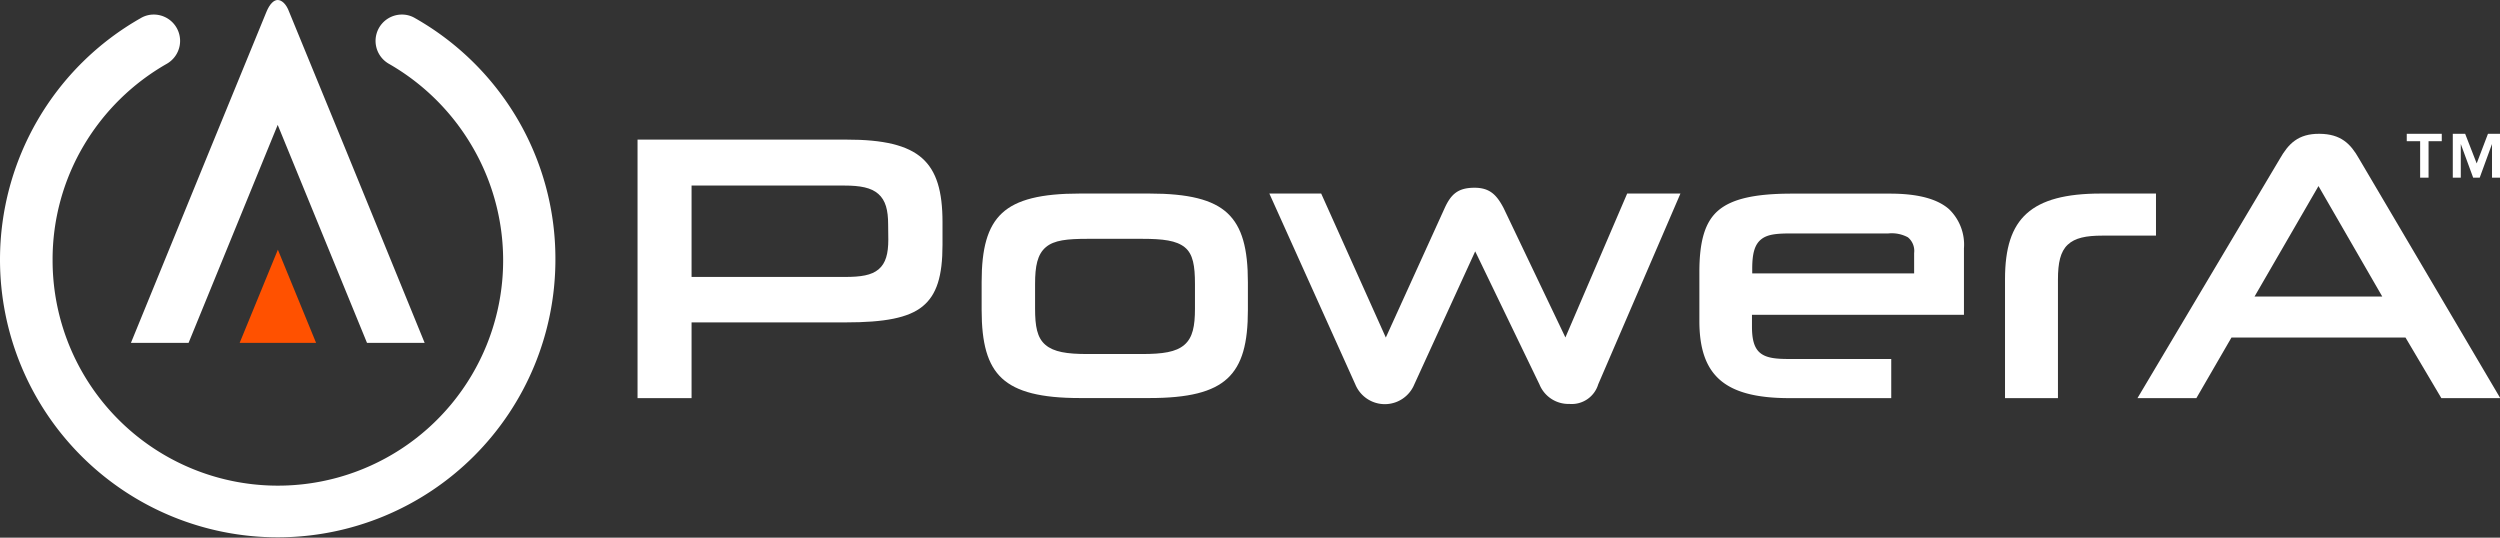
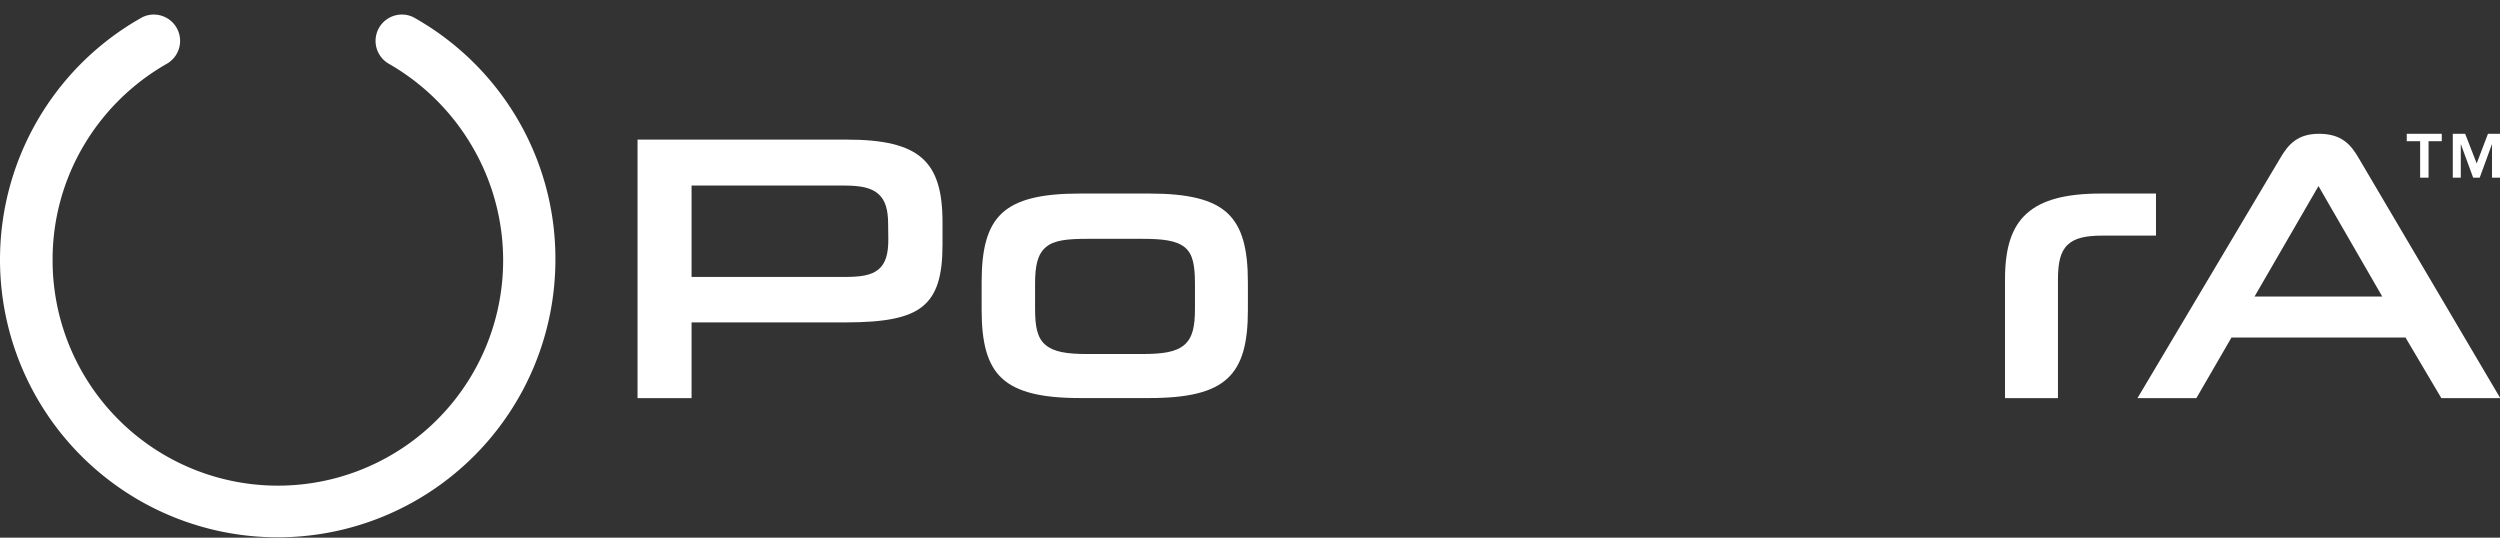
<svg xmlns="http://www.w3.org/2000/svg" viewBox="0 0 297.08 63.89">
  <rect x="0" y="0" width="297.08" height="63.89" fill="#333333" stroke="none" />
  <defs>
    <style>
      .a {
        fill: #fff;
      }

      .b {
        fill: #ff5100;
      }
    </style>
  </defs>
  <g>
    <g>
      <path class="a" d="M288.59,16.78v4.33h-1V16.78H286V15.9h4.16v.88Zm7.54,4.33v-4h0l-1.46,4h-.78l-1.47-4h0v4h-.95V15.9h1.47l1.37,3.52,1.34-3.52h1.48v5.21Z" />
      <g>
-         <path class="a" d="M201.94,38.13c0,3.27.76,5.53,2.43,7s4.33,2.18,8.25,2.18h12.12V42.66H212.62c-1.62,0-2.7-.12-3.43-.7s-1-1.61-1-3.13V37.41h25.19V29.52a5.84,5.84,0,0,0-1.78-4.67c-1.3-1.14-3.49-1.84-7-1.84H212.92c-4.35,0-7.1.61-8.73,2s-2.25,3.75-2.25,7.34Zm6.28-5.91v-.28c0-1.8.28-2.89,1.09-3.52s2-.68,3.71-.68H224.4a4.05,4.05,0,0,1,2.32.46,2.09,2.09,0,0,1,.74,1.87v2.42H208.22Z" />
-         <path class="a" d="M150.84,23H157l7.68,17.11,7-15.4c.77-1.68,1.62-2.38,3.47-2.4s2.68.81,3.52,2.4l7.35,15.39L193.36,23h6.33l-9.77,22.67A3.29,3.29,0,0,1,186.5,48a3.72,3.72,0,0,1-3.56-2.31l-7.39-15.31-.25-.51-7.24,15.82a3.79,3.79,0,0,1-7,0Z" />
        <path class="a" d="M285.7,40.11h.15l4.26,7.2h7L280.32,18.84c-1-1.76-2.15-2.92-4.69-2.94s-3.69,1.18-4.73,3L254,47.31h7l4.17-7.2Zm-10.19-18,7.58,13.13H267.91Z" />
        <path class="a" d="M249.82,28h6.38V23h-6.56c-4.16,0-7,.75-8.8,2.37s-2.58,4.12-2.58,7.8V47.31h6.29V33.23c0-2,.29-3.33,1.16-4.15S247.9,28,249.82,28Z" />
        <path class="a" d="M112,26.4c0-3.66-.7-6.08-2.43-7.61s-4.59-2.21-9-2.2H75.76V47.31h6.42v-9h18.34c4.54,0,7.42-.52,9.11-1.9S112,32.81,112,29.1Zm-6.44,2.07c0,1.67-.3,2.81-1.15,3.53s-2.13.91-4,.91H82.18V22.05h18.14c1.9,0,3.2.24,4.06,1s1.16,1.92,1.16,3.63Z" />
        <path class="a" d="M148.29,33.55c0-4-.68-6.58-2.42-8.21S141.21,23,136.6,23h-8.3c-4.58,0-7.49.71-9.23,2.33s-2.42,4.22-2.42,8.16v3.35c0,3.93.68,6.51,2.42,8.12s4.65,2.34,9.23,2.34h8.3c4.61,0,7.52-.71,9.27-2.34s2.42-4.19,2.42-8.12ZM142,36.68c0,2.06-.26,3.44-1.26,4.3s-2.57,1.09-5.06,1.09h-6.45c-2.45,0-4-.24-5-1.09S123,38.74,123,36.68V33.74c0-2.13.28-3.51,1.27-4.36s2.56-1,5-1h6.45c2.49,0,4.06.2,5.06,1S142,31.61,142,33.74Z" />
      </g>
    </g>
    <g>
-       <path class="a" d="M34.36,1.41C34,.42,33.44,0,33,0s-.93.42-1.34,1.41l-6.56,16L15.56,40.74h6.85L33,14.84l10.61,25.9h6.85L41.19,18.05Z" />
      <path class="a" d="M61.41,14A33,33,0,0,0,49.31,2.15a3,3,0,0,0-1.54-.42,3.13,3.13,0,0,0-1.56,5.85A27,27,0,0,1,56,17.21,26.77,26.77,0,1,1,6.25,30.87,26.57,26.57,0,0,1,10,17.21a27,27,0,0,1,9.82-9.63,3.13,3.13,0,0,0-1.54-5.85,3,3,0,0,0-1.55.42A33,33,0,0,0,0,30.85H0a33,33,0,0,0,66,0A32.79,32.79,0,0,0,61.41,14Z" />
-       <polygon class="b" points="33.02 29.67 28.48 40.74 37.56 40.74 33.02 29.67" />
    </g>
  </g>
</svg>